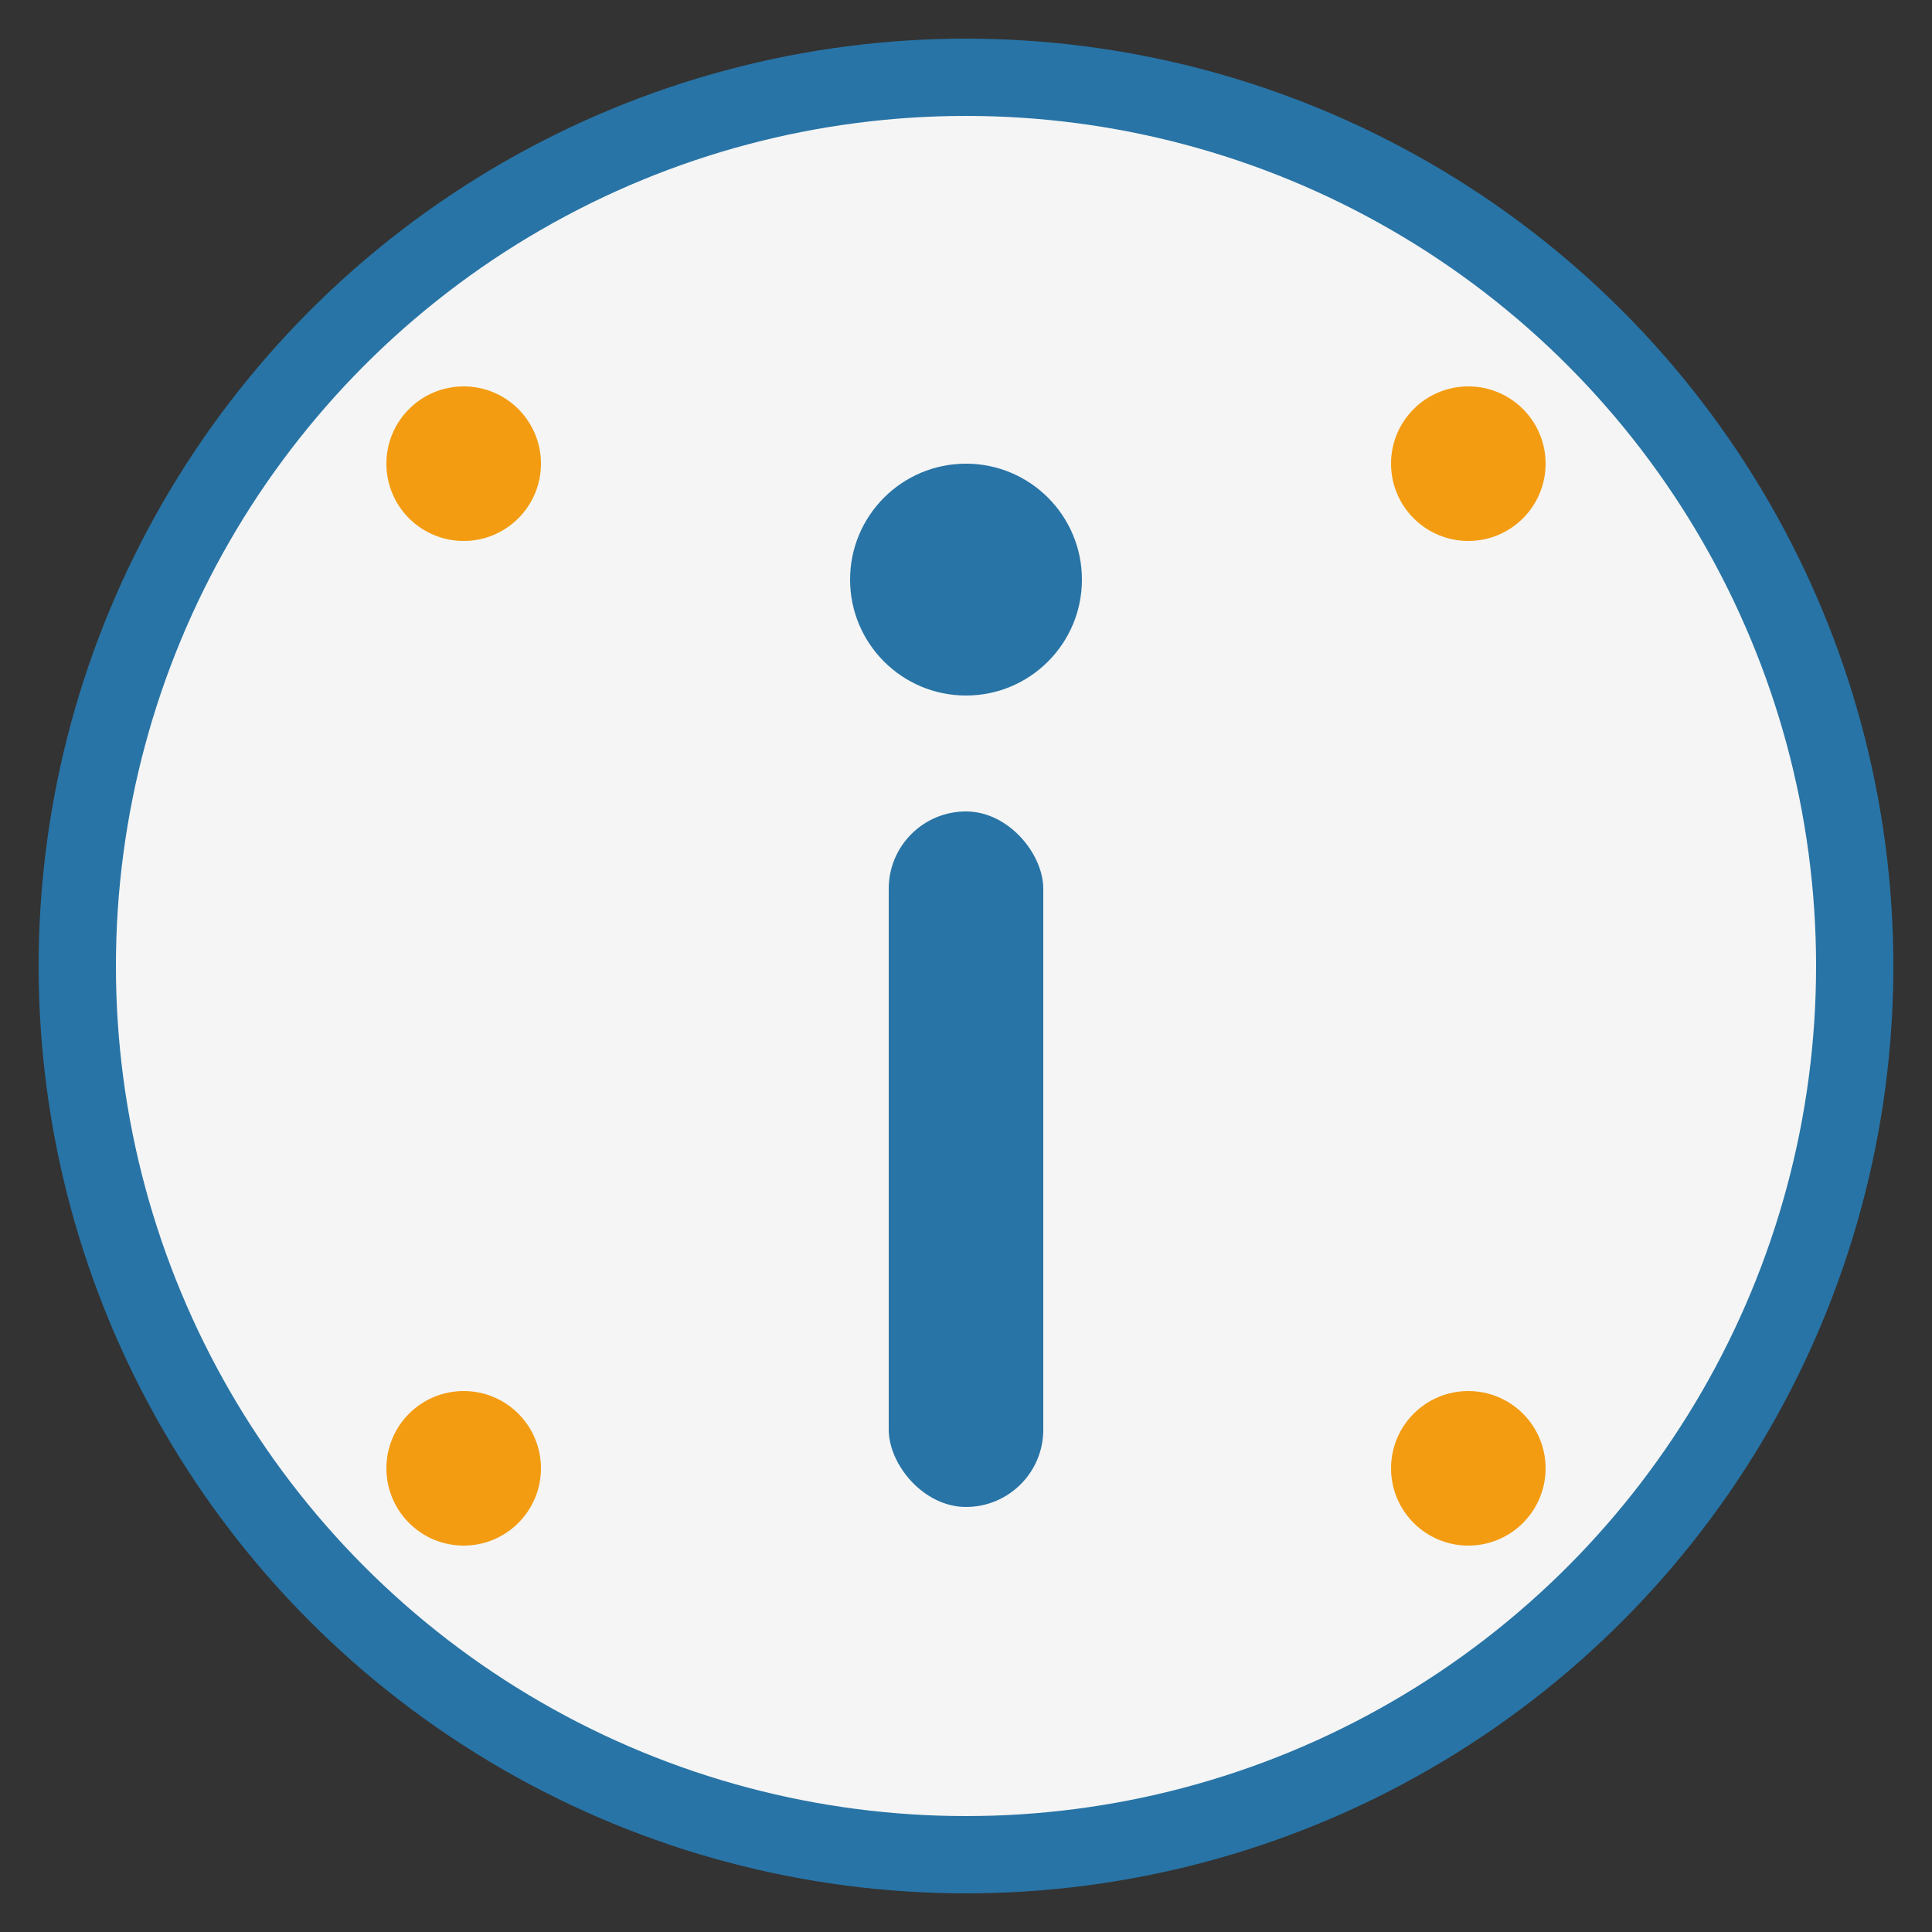
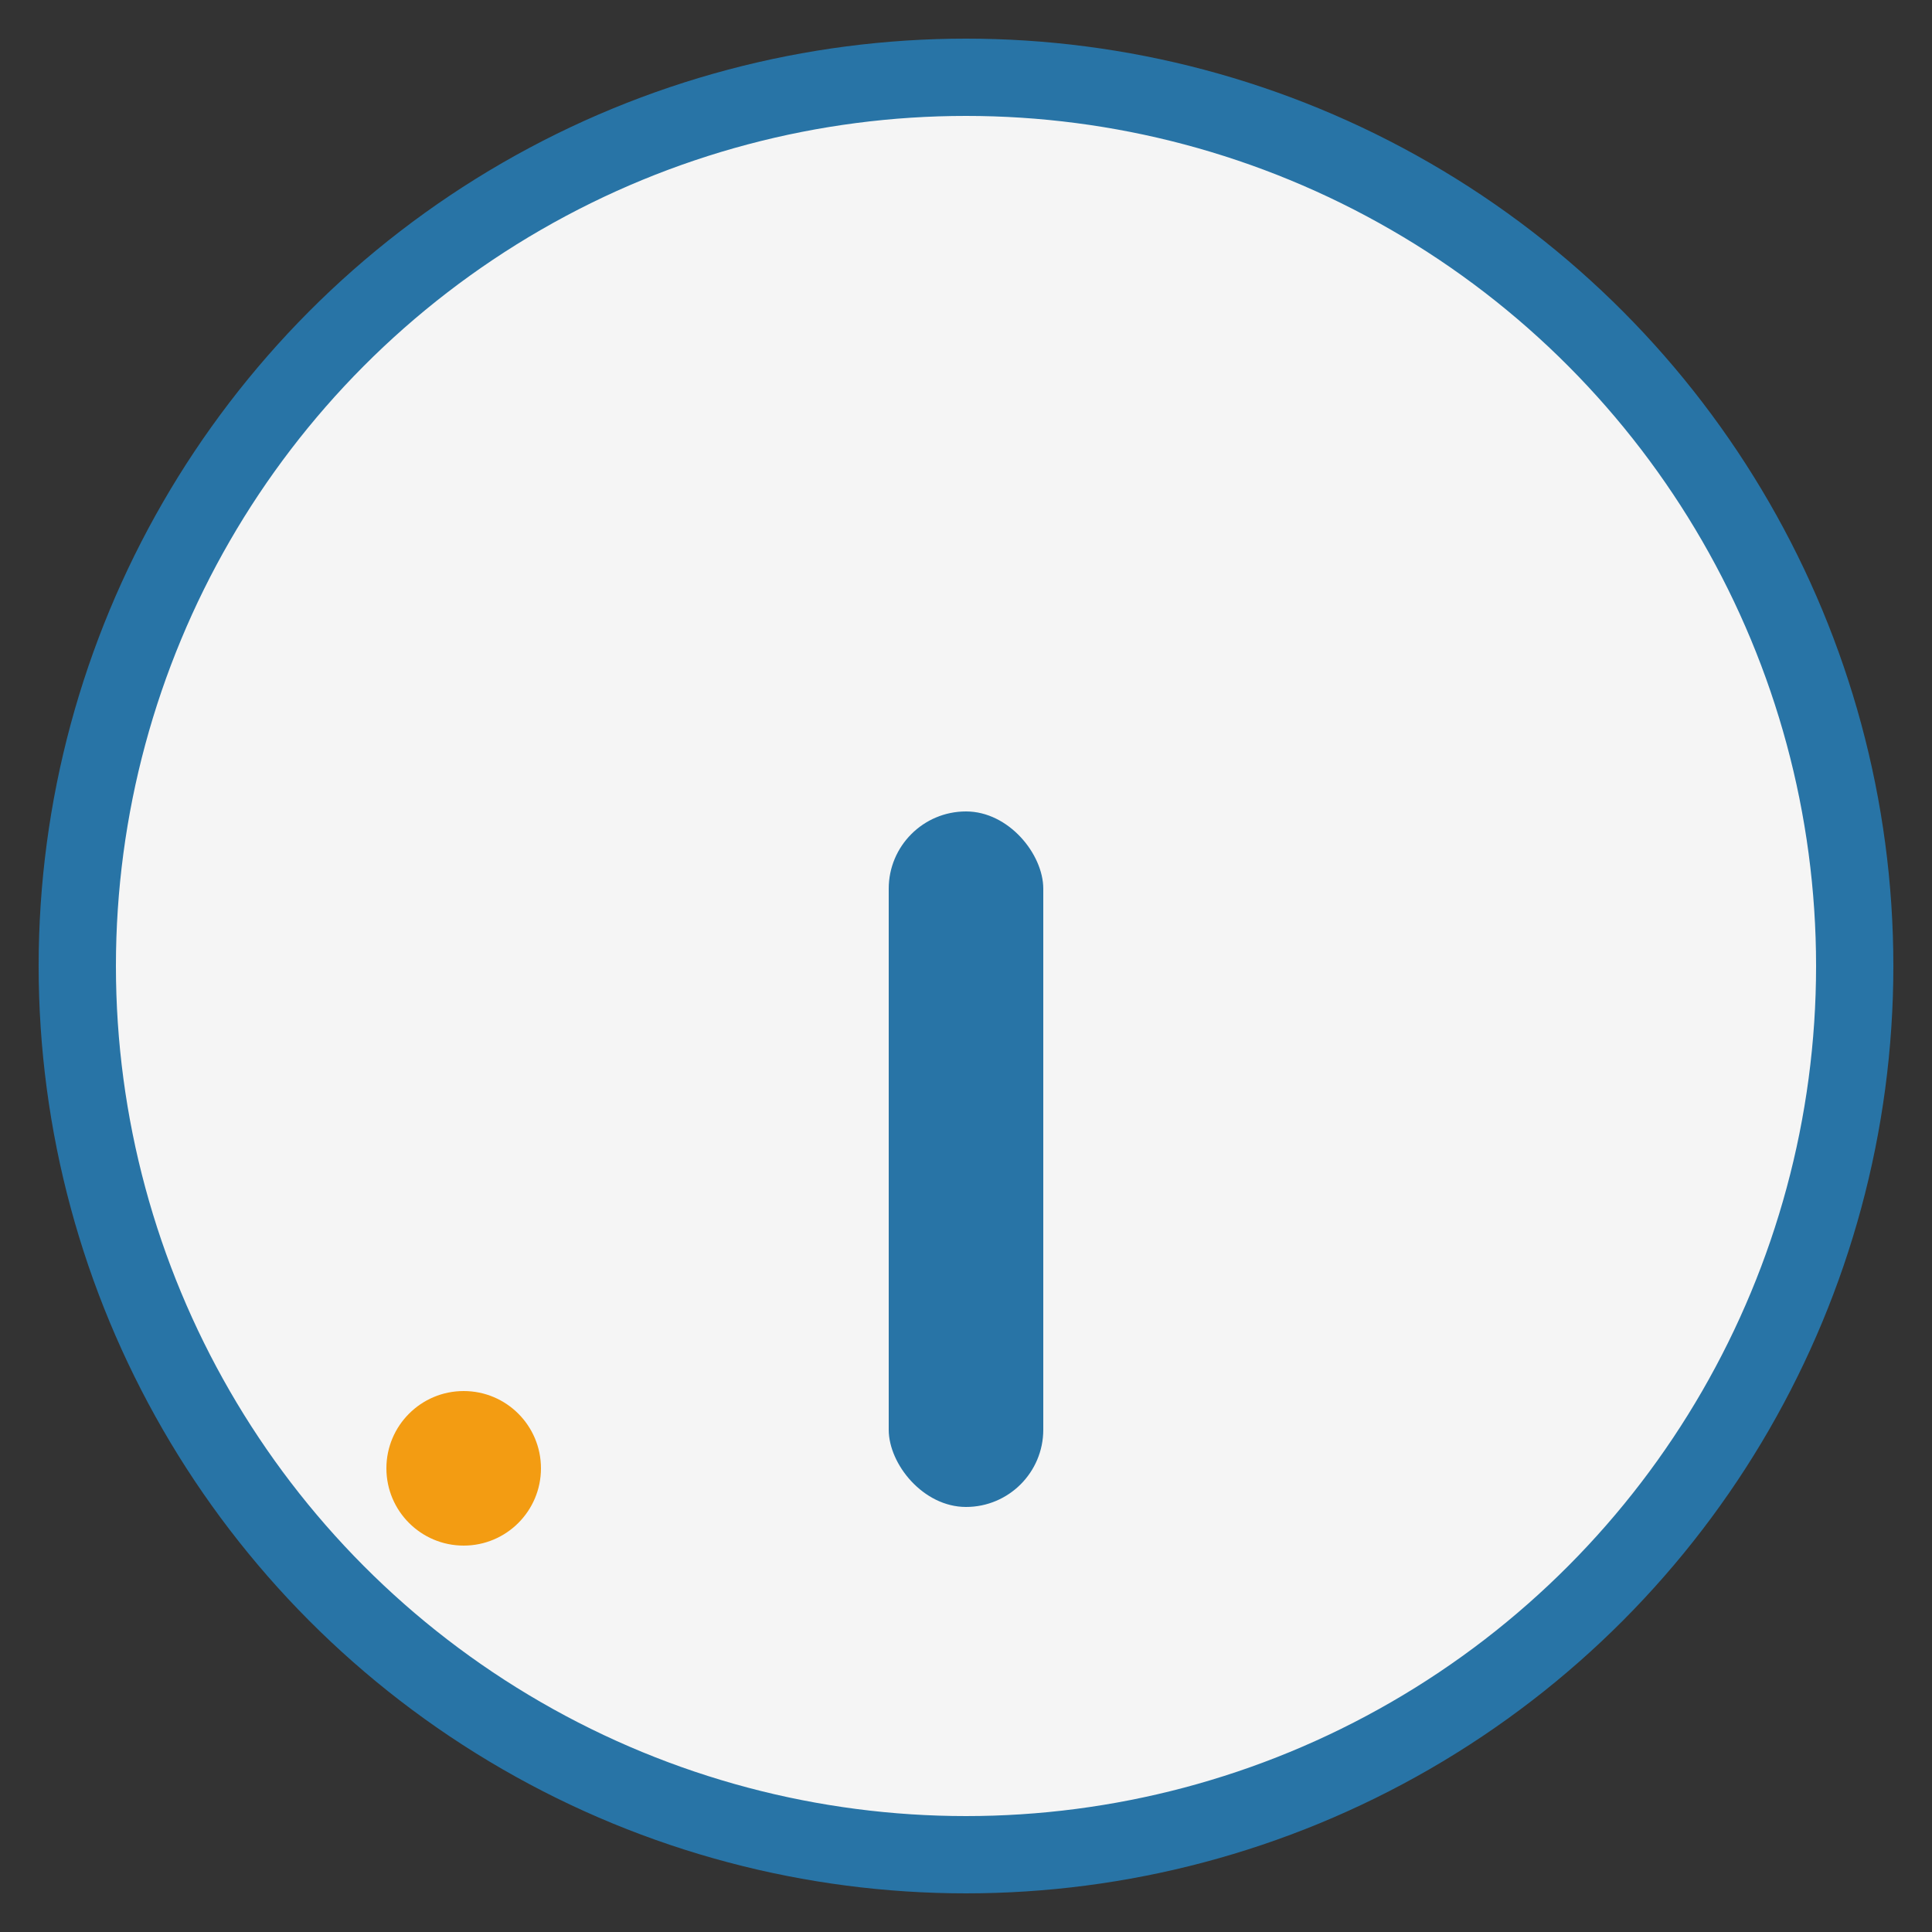
<svg xmlns="http://www.w3.org/2000/svg" width="50" height="50" viewBox="0 0 50 50">
  <rect x="0" y="0" width="50" height="50" fill="#333333" stroke="none" />
  <circle cx="25" cy="25" r="23" fill="#F5F5F5" stroke="#2874A6" stroke-width="2" />
-   <circle cx="25" cy="15" r="3" fill="#2874A6" />
  <rect x="23" y="21" width="4" height="18" rx="2" fill="#2874A6" />
-   <circle cx="12" cy="12" r="2" fill="#F39C12" />
-   <circle cx="38" cy="12" r="2" fill="#F39C12" />
  <circle cx="12" cy="38" r="2" fill="#F39C12" />
-   <circle cx="38" cy="38" r="2" fill="#F39C12" />
</svg>